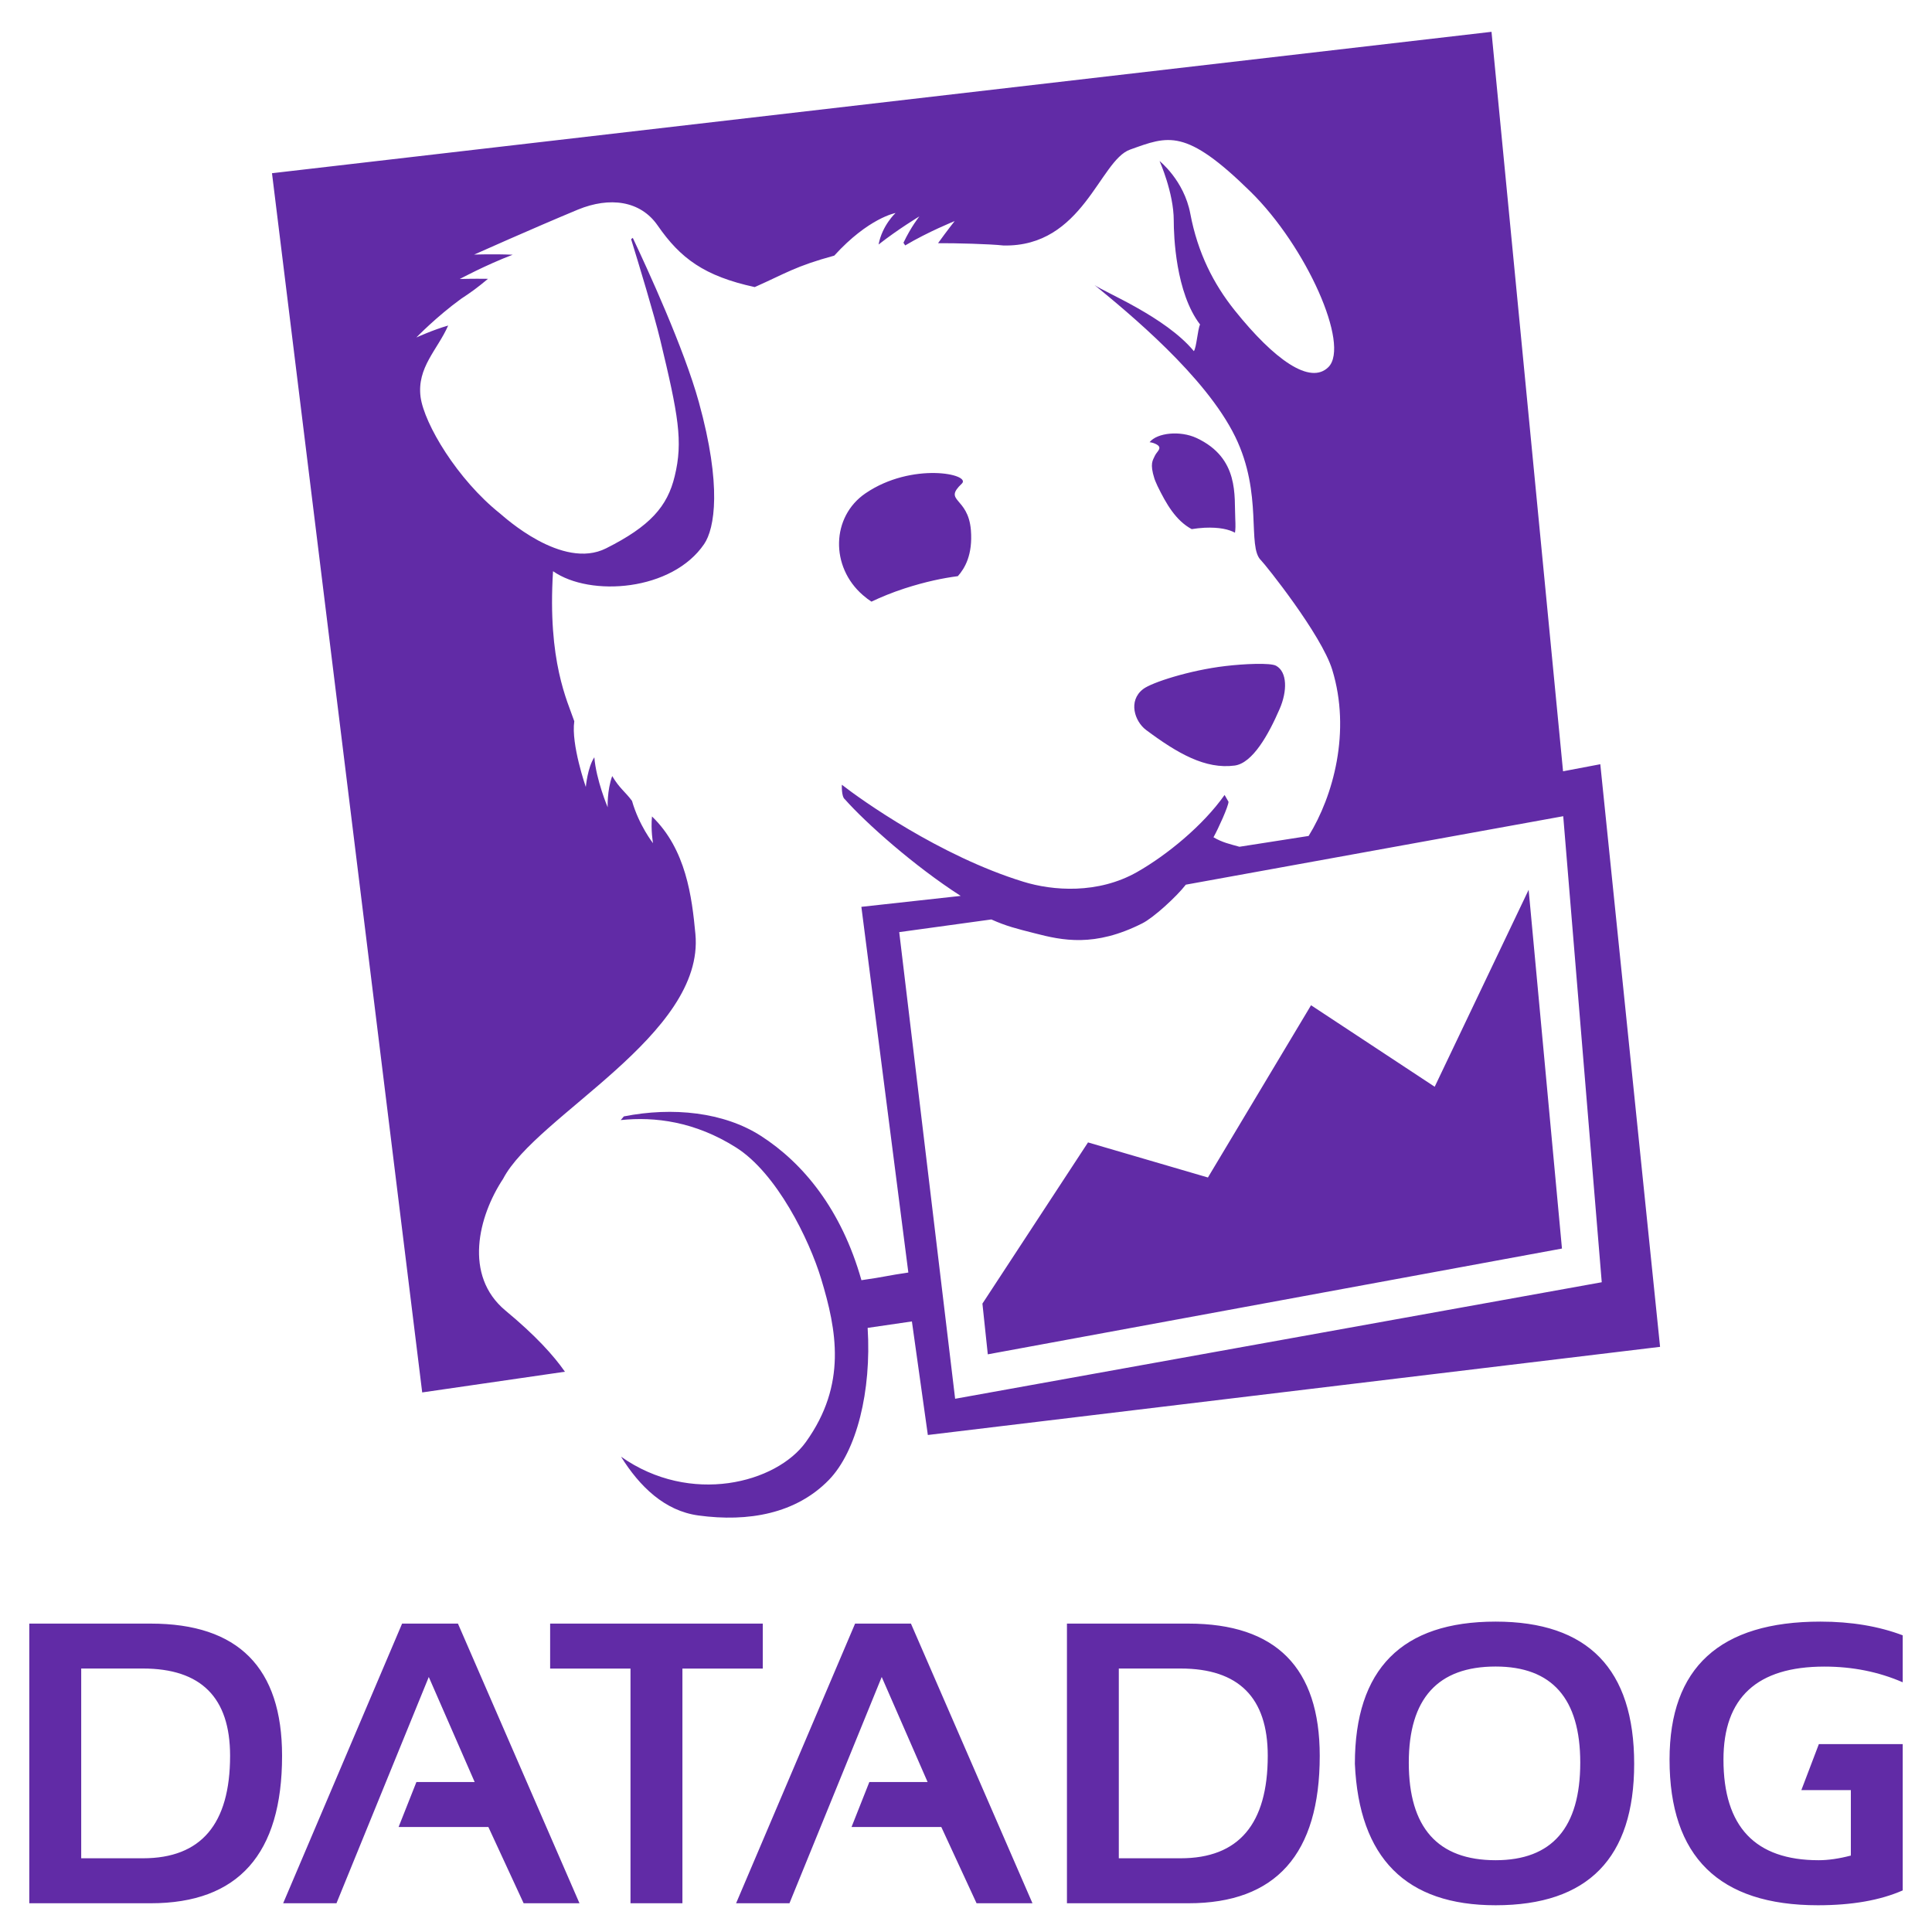
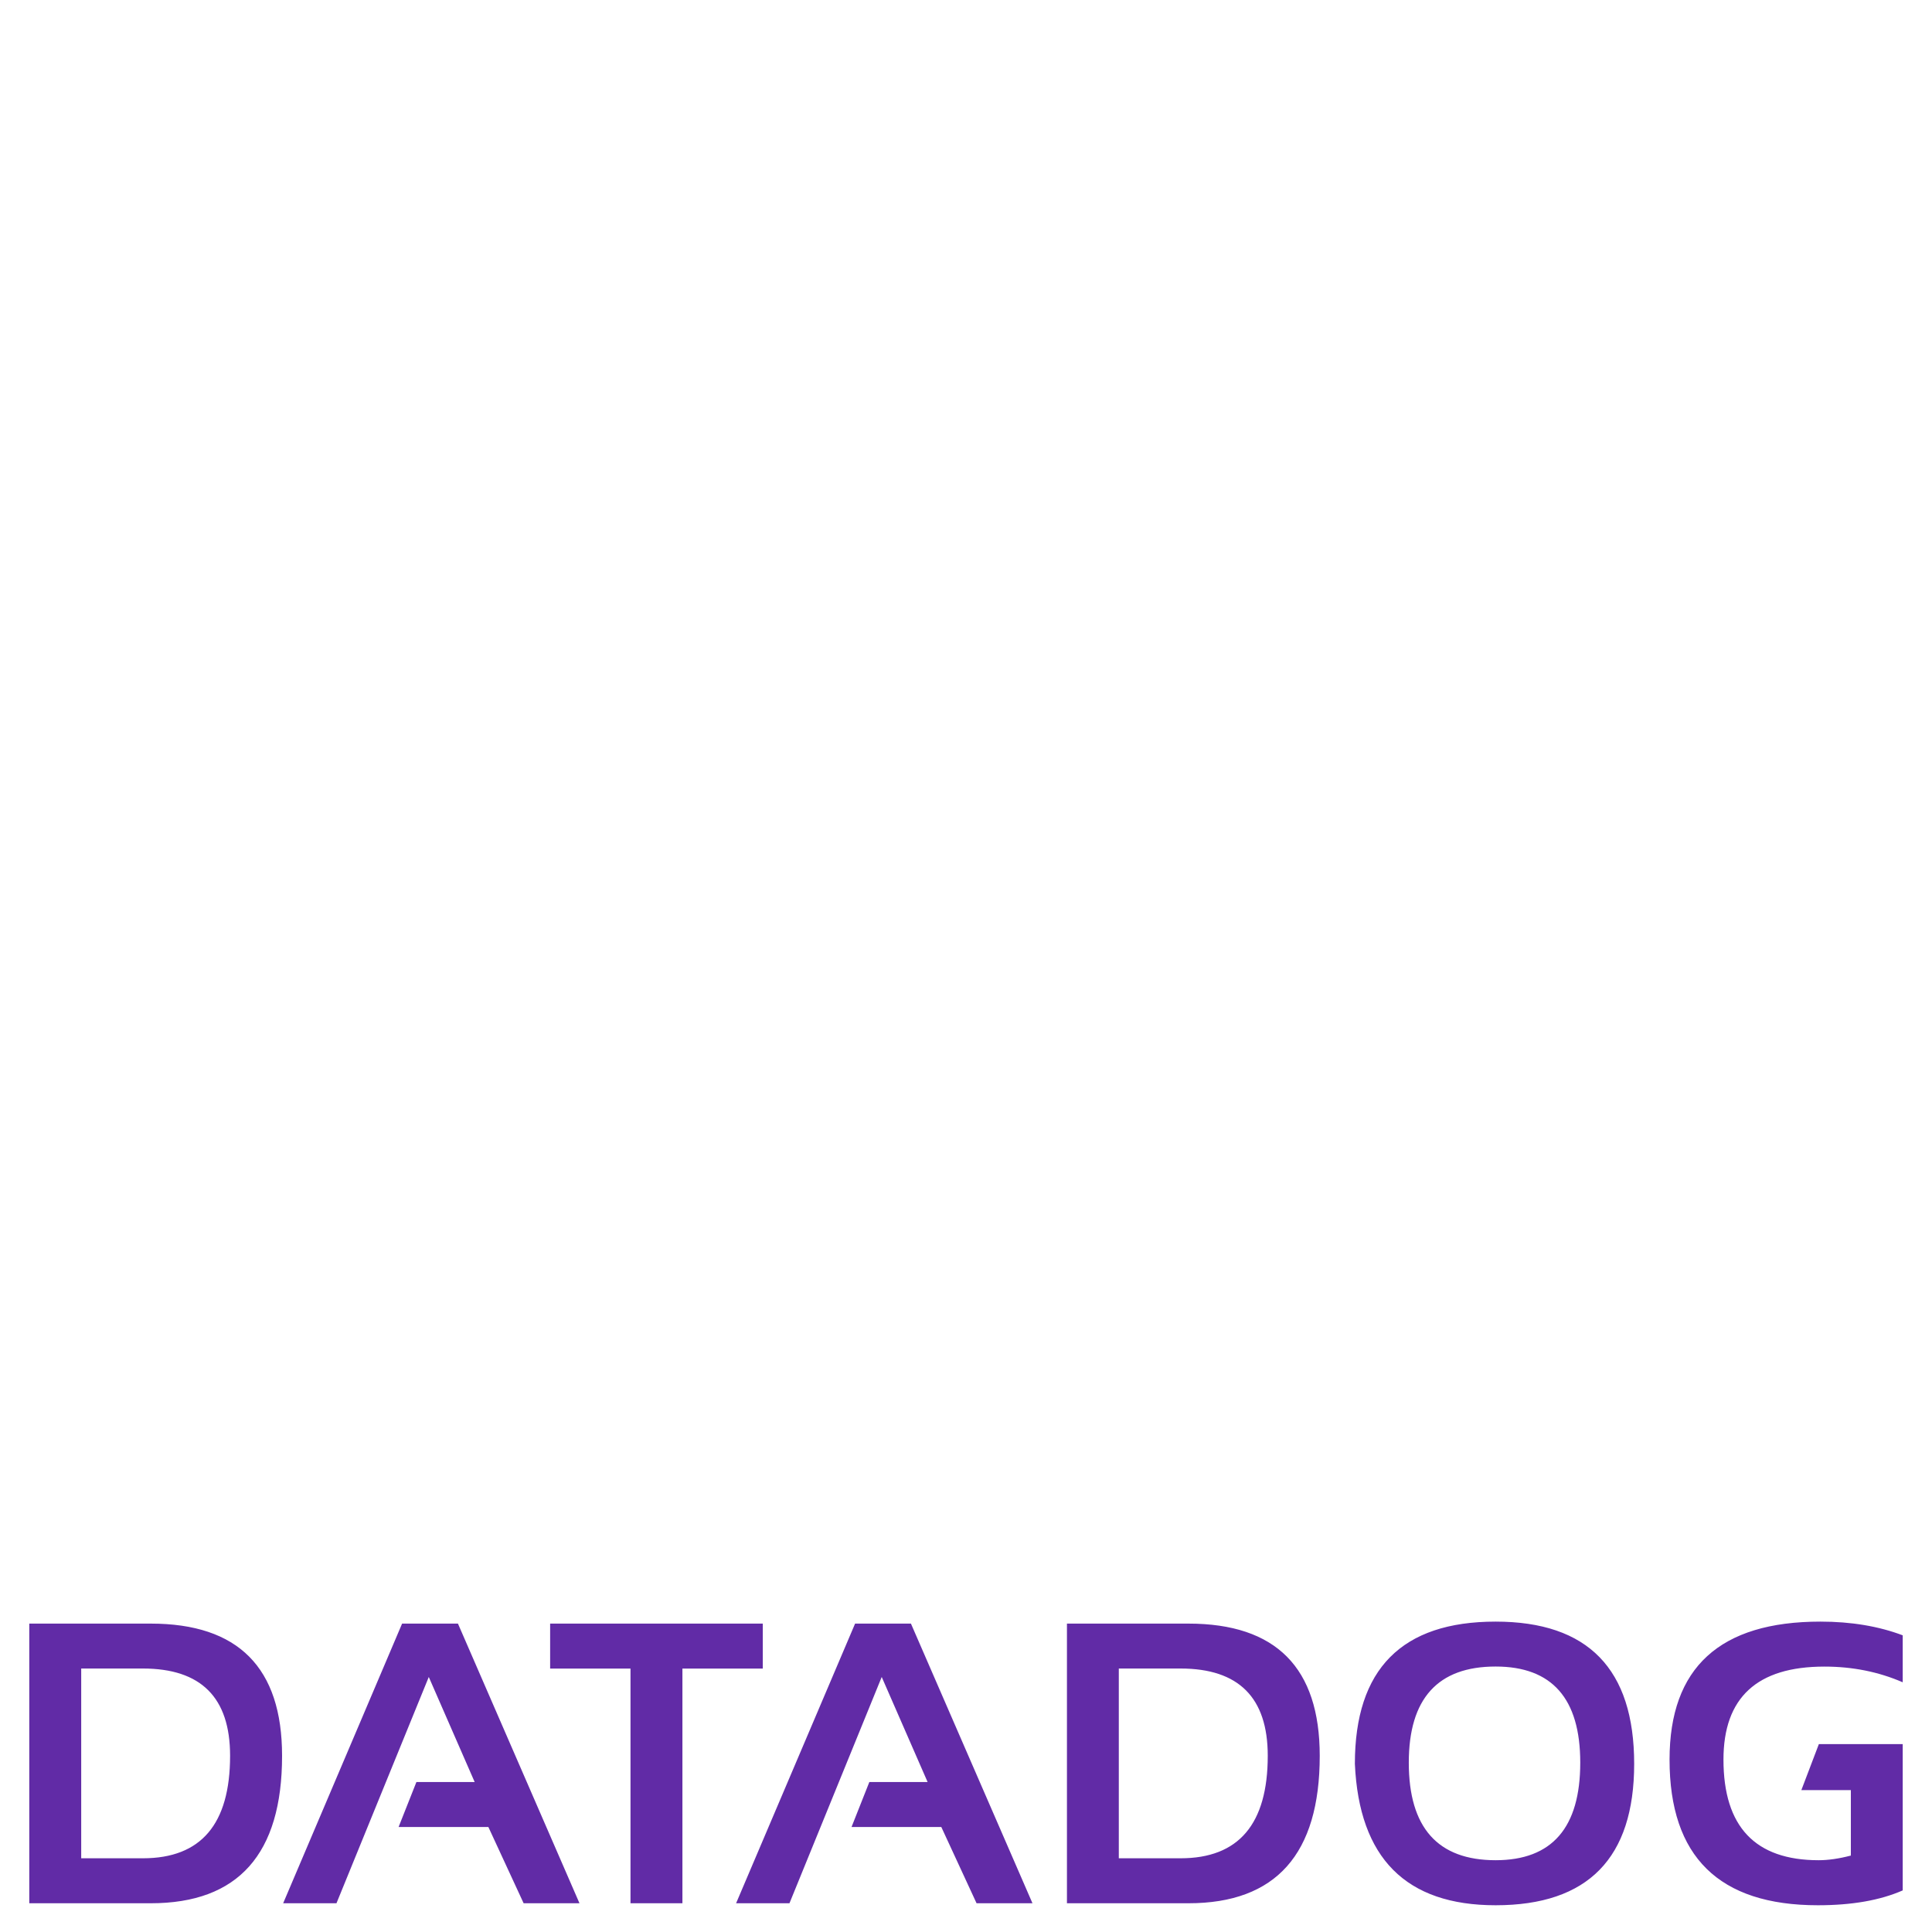
<svg xmlns="http://www.w3.org/2000/svg" width="32" height="32" viewBox="0 0 32 32" fill="none">
  <path fill-rule="evenodd" clip-rule="evenodd" d="M30.656 29.65V30.734C30.457 30.786 30.279 30.811 30.123 30.811C29.071 30.811 28.546 30.256 28.546 29.144C28.546 28.117 29.103 27.604 30.217 27.604C30.683 27.604 31.115 27.69 31.515 27.864V27.086C31.115 26.935 30.661 26.859 30.152 26.859C28.486 26.859 27.653 27.62 27.653 29.144C27.653 30.752 28.472 31.557 30.11 31.557C30.674 31.557 31.141 31.475 31.515 31.311V28.888H30.126L29.836 29.65H30.656ZM24.772 30.811C25.707 30.811 26.174 30.272 26.174 29.195C26.174 28.134 25.707 27.603 24.772 27.603C23.814 27.603 23.334 28.134 23.334 29.195C23.334 30.272 23.814 30.811 24.772 30.811ZM22.441 29.215C22.441 27.644 23.219 26.859 24.772 26.859C26.302 26.859 27.067 27.644 27.067 29.215C27.067 30.776 26.302 31.557 24.772 31.557C23.287 31.557 22.511 30.776 22.441 29.215ZM18.531 30.779H19.554C20.516 30.779 20.998 30.213 20.998 29.081C20.998 28.117 20.516 27.636 19.554 27.636H18.531V30.779ZM19.684 31.524H17.672V26.892H19.684C21.134 26.892 21.859 27.622 21.859 29.082C21.859 30.709 21.134 31.524 19.684 31.524ZM13.076 31.524H12.192L14.163 26.892H15.088L17.101 31.524H16.175L15.591 30.261H14.104L14.399 29.516H15.364L14.604 27.776L13.076 31.524ZM9.112 26.892H12.634V27.637H11.303V31.524H10.443V27.637H9.112V26.892ZM5.573 31.524H4.69L6.66 26.892H7.585L9.598 31.524H8.673L8.089 30.261H6.602L6.897 29.516H7.862L7.102 27.776L5.573 31.524ZM1.345 30.779H2.367C3.33 30.779 3.811 30.213 3.811 29.081C3.811 28.117 3.33 27.636 2.367 27.636H1.345V30.779ZM2.497 31.524H0.485V26.892H2.497C3.946 26.892 4.672 27.622 4.672 29.082C4.672 30.709 3.946 31.524 2.497 31.524Z" fill="#612BA6" />
-   <path fill-rule="evenodd" clip-rule="evenodd" d="M15.931 8.01C16.096 7.853 15.105 7.646 14.335 8.171C13.768 8.558 13.749 9.388 14.293 9.858C14.347 9.905 14.392 9.938 14.434 9.965C14.592 9.89 14.773 9.815 14.981 9.747C15.333 9.633 15.625 9.574 15.865 9.543C15.98 9.414 16.114 9.188 16.081 8.779C16.035 8.223 15.614 8.311 15.931 8.01ZM21.136 11.027C21.043 10.975 20.603 10.995 20.295 11.032C19.706 11.101 19.072 11.305 18.933 11.414C18.68 11.609 18.795 11.95 18.982 12.09C19.506 12.481 19.965 12.744 20.45 12.68C20.747 12.64 21.01 12.169 21.195 11.742C21.323 11.447 21.323 11.13 21.136 11.027ZM19.128 7.549C19.094 7.626 19.041 7.676 19.121 7.928L19.126 7.942L19.139 7.975L19.172 8.05C19.316 8.345 19.474 8.622 19.738 8.764C19.807 8.753 19.878 8.745 19.951 8.741C20.199 8.73 20.355 8.769 20.455 8.823C20.464 8.774 20.465 8.701 20.46 8.594C20.44 8.222 20.534 7.588 19.817 7.254C19.547 7.129 19.167 7.167 19.041 7.324C19.064 7.327 19.085 7.332 19.101 7.337C19.292 7.404 19.163 7.47 19.128 7.549ZM26.506 12.658L25.889 12.775L24.704 0.527L4.505 2.869L6.993 23.063L9.357 22.72C9.169 22.451 8.875 22.124 8.372 21.707C7.676 21.128 7.922 20.146 8.333 19.525C8.877 18.477 11.677 17.145 11.518 15.469C11.461 14.86 11.364 14.066 10.799 13.523C10.777 13.749 10.816 13.966 10.816 13.966C10.816 13.966 10.583 13.67 10.468 13.265C10.353 13.11 10.263 13.061 10.14 12.854C10.053 13.094 10.065 13.371 10.065 13.371C10.065 13.371 9.875 12.922 9.844 12.543C9.731 12.713 9.703 13.035 9.703 13.035C9.703 13.035 9.456 12.328 9.512 11.946C9.4 11.615 9.066 10.957 9.16 9.461C9.777 9.892 11.134 9.79 11.663 9.011C11.838 8.753 11.959 8.048 11.575 6.66C11.329 5.769 10.719 4.444 10.481 3.94L10.453 3.961C10.578 4.366 10.836 5.215 10.935 5.627C11.236 6.877 11.316 7.312 11.175 7.888C11.055 8.388 10.768 8.716 10.039 9.082C9.311 9.449 8.344 8.555 8.283 8.506C7.575 7.942 7.027 7.022 6.966 6.575C6.903 6.086 7.248 5.792 7.423 5.392C7.173 5.463 6.896 5.59 6.896 5.59C6.896 5.59 7.227 5.247 7.636 4.95C7.806 4.838 7.905 4.767 8.083 4.618C7.825 4.614 7.615 4.621 7.615 4.621C7.615 4.621 8.046 4.389 8.492 4.219C8.166 4.205 7.853 4.217 7.853 4.217C7.853 4.217 8.814 3.787 9.574 3.471C10.096 3.257 10.606 3.32 10.893 3.735C11.269 4.278 11.664 4.573 12.501 4.755C13.015 4.527 13.172 4.41 13.818 4.234C14.386 3.609 14.833 3.528 14.833 3.528C14.833 3.528 14.612 3.731 14.552 4.05C14.875 3.796 15.228 3.584 15.228 3.584C15.228 3.584 15.091 3.753 14.964 4.021L14.993 4.065C15.37 3.84 15.812 3.662 15.812 3.662C15.812 3.662 15.685 3.822 15.537 4.028C15.821 4.026 16.396 4.041 16.62 4.066C17.938 4.095 18.212 2.658 18.717 2.478C19.351 2.251 19.634 2.115 20.713 3.175C21.64 4.085 22.363 5.714 22.004 6.079C21.703 6.382 21.108 5.961 20.45 5.14C20.102 4.705 19.838 4.191 19.715 3.538C19.611 2.987 19.206 2.667 19.206 2.667C19.206 2.667 19.441 3.191 19.441 3.652C19.441 3.904 19.472 4.846 19.877 5.375C19.837 5.453 19.818 5.758 19.774 5.816C19.304 5.248 18.294 4.841 18.129 4.721C18.686 5.178 19.967 6.227 20.459 7.233C20.924 8.183 20.65 9.055 20.886 9.28C20.953 9.345 21.886 10.508 22.066 11.093C22.379 12.112 22.085 13.182 21.675 13.846L20.529 14.025C20.362 13.978 20.249 13.955 20.099 13.868C20.181 13.721 20.346 13.356 20.348 13.28L20.283 13.167C19.927 13.672 19.329 14.162 18.833 14.444C18.184 14.812 17.436 14.755 16.949 14.604C15.566 14.178 14.259 13.244 13.944 12.998C13.944 12.998 13.934 13.194 13.993 13.238C14.342 13.632 15.14 14.343 15.912 14.839L14.267 15.02L15.045 21.077C14.7 21.127 14.646 21.151 14.268 21.204C13.936 20.029 13.299 19.261 12.603 18.814C11.99 18.42 11.143 18.331 10.333 18.491L10.281 18.552C10.845 18.493 11.51 18.575 12.193 19.007C12.863 19.431 13.403 20.526 13.602 21.185C13.857 22.028 14.033 22.929 13.348 23.884C12.86 24.564 11.436 24.939 10.286 24.127C10.594 24.621 11.008 25.025 11.568 25.101C12.398 25.214 13.185 25.07 13.728 24.513C14.19 24.037 14.436 23.042 14.371 21.994L15.104 21.887L15.368 23.768L27.496 22.308L26.506 12.658ZM14.894 15.439L16.42 15.229C16.667 15.34 16.839 15.382 17.134 15.457C17.596 15.577 18.129 15.693 18.919 15.294C19.103 15.203 19.486 14.853 19.641 14.653L25.892 13.519L26.53 21.238L15.82 23.168L14.894 15.439ZM23.763 18L21.715 16.65L20.007 19.503L18.021 18.922L16.272 21.592L16.361 22.432L25.871 20.68L25.319 14.738L23.763 18Z" fill="#612BA6" />
</svg>